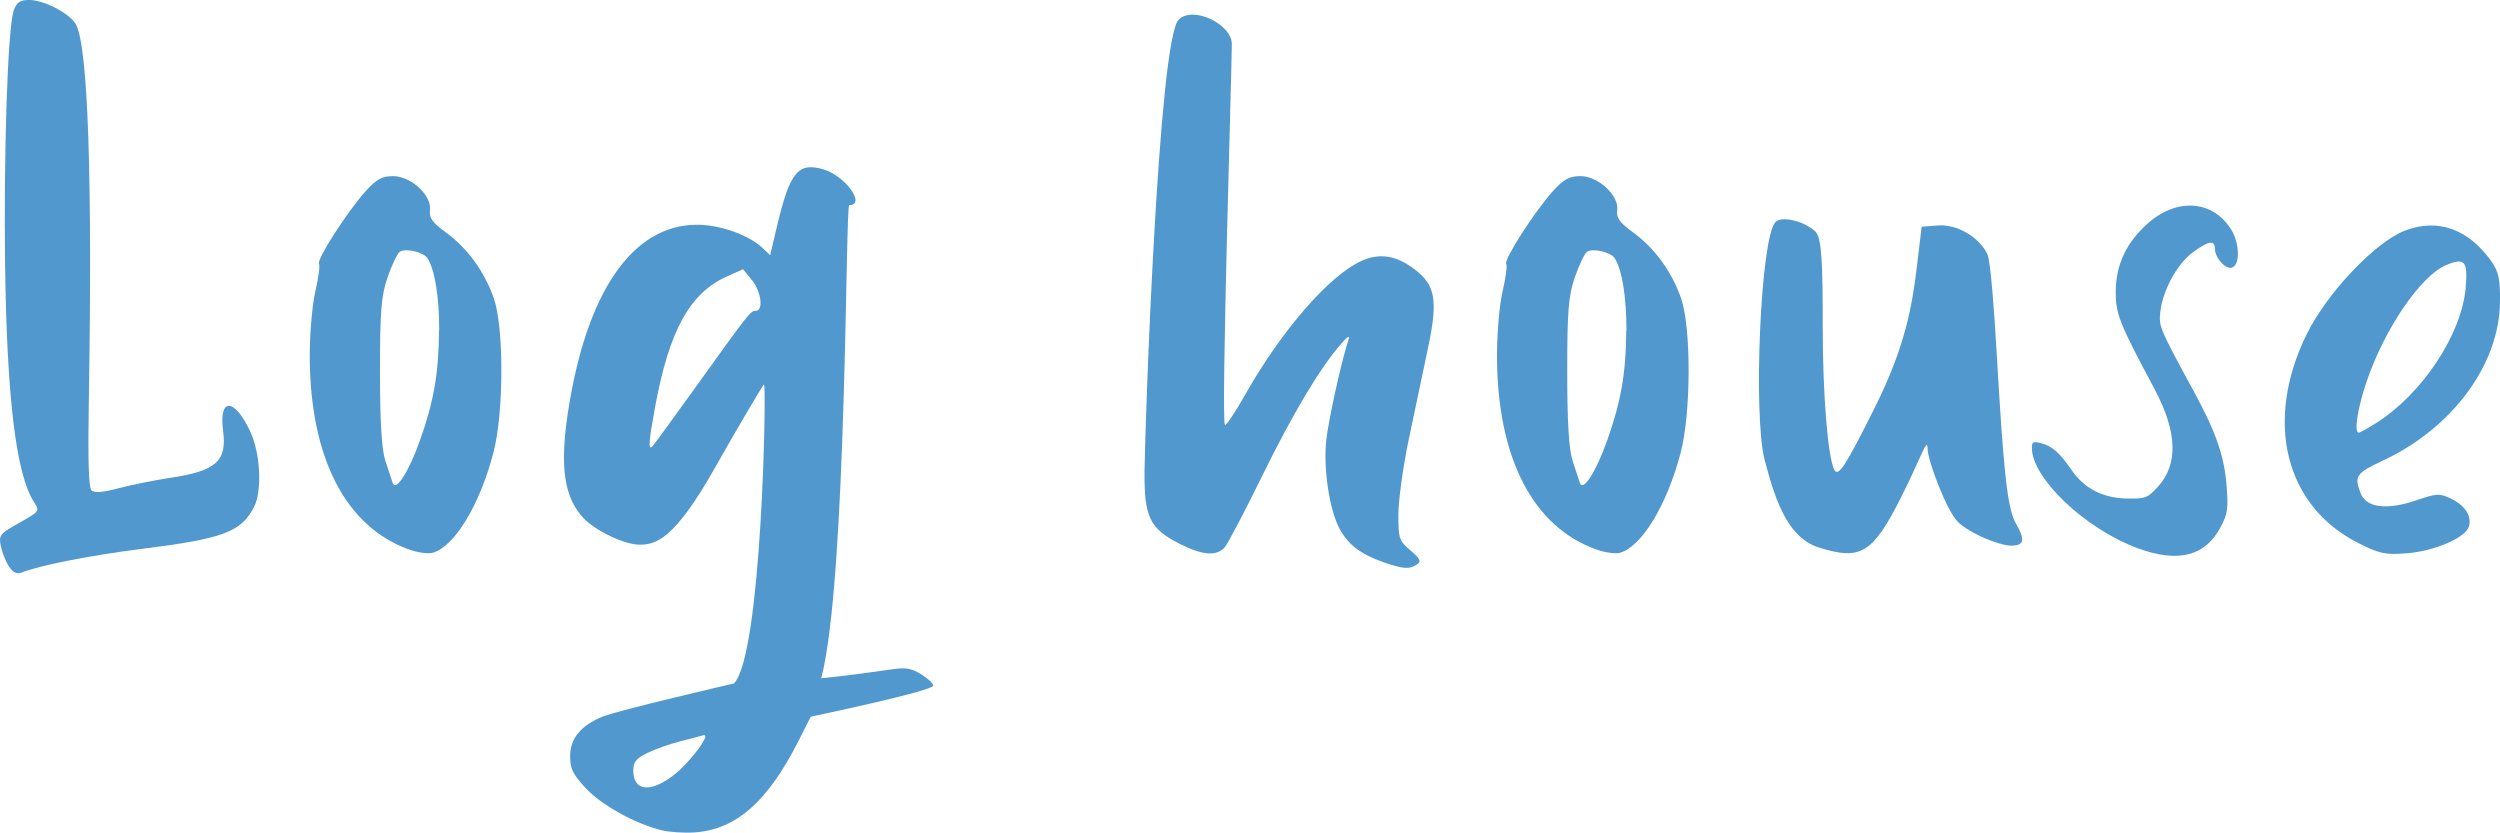
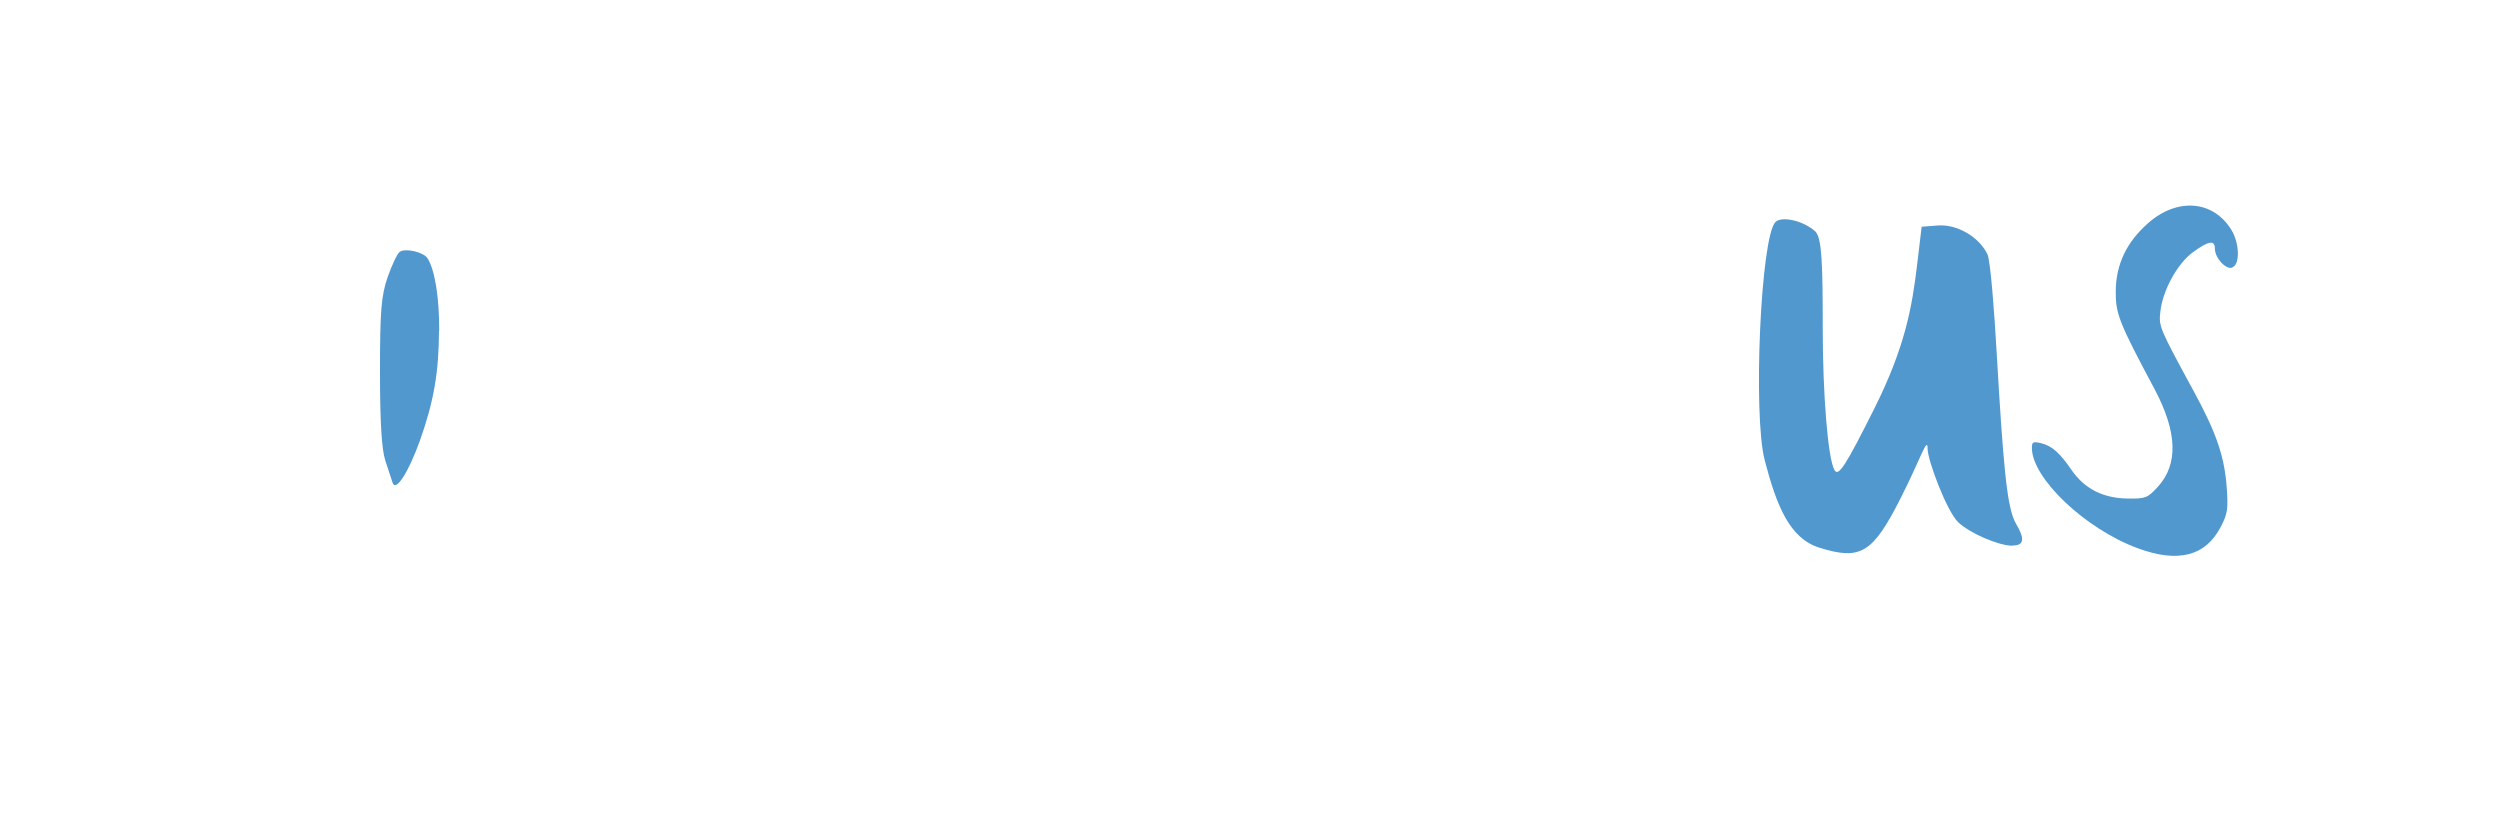
<svg xmlns="http://www.w3.org/2000/svg" id="_レイヤー_2" viewBox="0 0 240.6 80.13">
  <defs>
    <style>.cls-1{fill:#5198ce;}</style>
  </defs>
  <g id="_レイヤー_1-2">
-     <path class="cls-1" d="M.08,52.56c-.21-1.06-.12-1.18,1.77-2.24,1.96-1.1,1.98-1.14,1.44-1.97-1.73-2.64-2.63-10-2.8-22.85C.35,15.56.71,2.61,1.34.95c.28-.74.6-.95,1.46-.95,1.39,0,3.75,1.2,4.45,2.25,1.27,1.94,1.64,15.62,1.3,36.21-.1,5.74-.02,8.45.25,8.72.28.28,1.01.23,2.64-.2,1.24-.32,3.45-.77,4.92-.99,4.44-.66,5.5-1.6,5.11-4.54-.43-3.21,1.09-3.18,2.6.05,1,2.14,1.18,5.74.37,7.31-1.23,2.38-2.96,3.03-10.69,4-5.1.64-9.93,1.6-11.73,2.31-.41.16-.78-.04-1.16-.61-.31-.47-.66-1.35-.78-1.97Z" />
-     <path class="cls-1" d="M47.49,43.56c-1.33,5.06-3.75,9.05-5.85,9.64-.43.12-1.44-.02-2.25-.31-6.14-2.18-9.57-8.86-9.58-18.66,0-2.14.24-4.93.54-6.2.3-1.28.46-2.46.35-2.64-.25-.4,2.72-5.02,4.48-6.98,1.03-1.15,1.59-1.46,2.65-1.46,1.72,0,3.73,1.85,3.55,3.27-.1.74.24,1.21,1.52,2.14,2.08,1.51,3.74,3.79,4.63,6.36.98,2.83.96,11.03-.04,14.82ZM42.27,31.83c.01-3.21-.42-5.88-1.13-6.98-.39-.59-2.11-.99-2.66-.62-.24.16-.76,1.26-1.17,2.43-.62,1.79-.74,3.27-.74,9.12,0,4.77.16,7.48.51,8.54.28.85.6,1.81.7,2.13.3.93,1.53-.97,2.64-4.07,1.33-3.75,1.81-6.51,1.83-10.56Z" />
-     <path class="cls-1" d="M89.83,65.97c0,.54-11.8,3-11.8,3l-1.19,2.35c-2.96,5.84-5.99,8.5-9.96,8.79-1.01.07-2.46-.02-3.22-.21-2.58-.64-5.81-2.44-7.31-4.07-1.23-1.33-1.48-1.85-1.48-3.06,0-1.68,1-2.92,3.07-3.78,1.54-.64,12.69-3.21,12.69-3.21,2.69-2.7,3.15-28.53,2.9-28.77-.07-.07-3.05,5.04-4.69,7.95-3.94,7-5.72,7.46-7.3,7.46-1.43,0-4.25-1.34-5.39-2.56-1.85-1.99-2.28-4.88-1.51-10.05,1.75-11.67,6.21-18.18,12.45-18.18,2.21,0,4.94.97,6.29,2.23l.74.7.65-2.75c1.24-5.26,2.04-6.24,4.51-5.5,2.09.63,4.09,3.43,2.45,3.43-.38,0-.2,35.9-2.69,45.53,0,0,1.88-.14,6.85-.86,1.28-.19,1.85-.09,2.77.49.64.4,1.16.88,1.16,1.08ZM67.66,70.77c-.26.08-1.27.34-2.25.59-.98.25-2.39.75-3.12,1.11-1.09.54-1.34.86-1.34,1.71,0,1.95,1.62,2.14,3.82.47,1.62-1.23,3.8-4.16,2.9-3.88ZM72.34,26.93l-.83-1.02-1.56.7c-3.56,1.59-5.55,5.2-6.9,12.54-.63,3.43-.69,4.27-.24,3.78.17-.19,1.98-2.67,4.03-5.52,5.32-7.42,5.39-7.5,5.9-7.5.76,0,.52-1.87-.39-2.98Z" />
-     <path class="cls-1" d="M135.63,42.03c-.58,2.75-1.05,6.11-1.05,7.47,0,2.35.06,2.52,1.16,3.47.97.84,1.07,1.06.62,1.36-.72.48-1.31.44-3.21-.22-2.24-.78-3.47-1.74-4.28-3.32-.94-1.84-1.51-5.69-1.24-8.35.2-1.91,1.44-7.57,2.13-9.69.17-.52-.02-.43-.71.36-2,2.29-4.63,6.68-7.57,12.68-1.69,3.44-3.31,6.53-3.61,6.88-.78.89-2.16.78-4.39-.36-2.85-1.45-3.38-2.58-3.33-7.05.06-4.92,1.35-41.43,3.28-43.36,1.39-1.39,5.12.43,5.12,2.34,0,2.47-1.04,35.56-.67,36.64.07.19.97-1.15,2.01-2.99,3.47-6.12,8.07-11.41,11.14-12.78,1.77-.79,3.35-.54,5.15.84,1.96,1.5,2.21,2.96,1.28,7.4-.43,2.04-1.25,5.95-1.83,8.7Z" />
-     <path class="cls-1" d="M161.75,43.56c-1.33,5.06-3.75,9.05-5.85,9.64-.43.12-1.44-.02-2.25-.31-6.14-2.18-9.57-8.86-9.58-18.66,0-2.14.24-4.93.54-6.2.3-1.28.46-2.46.35-2.64-.25-.4,2.72-5.02,4.48-6.98,1.03-1.15,1.59-1.46,2.65-1.46,1.72,0,3.73,1.85,3.55,3.27-.1.74.24,1.21,1.52,2.14,2.08,1.51,3.74,3.79,4.63,6.36.98,2.83.96,11.03-.04,14.82ZM156.53,31.83c.01-3.21-.42-5.88-1.13-6.98-.39-.59-2.11-.99-2.66-.62-.24.16-.76,1.26-1.17,2.43-.62,1.79-.74,3.27-.74,9.12,0,4.77.16,7.48.51,8.54.28.85.6,1.81.7,2.13.3.93,1.53-.97,2.64-4.07,1.33-3.75,1.81-6.51,1.83-10.56Z" />
+     <path class="cls-1" d="M47.49,43.56ZM42.27,31.83c.01-3.21-.42-5.88-1.13-6.98-.39-.59-2.11-.99-2.66-.62-.24.16-.76,1.26-1.17,2.43-.62,1.79-.74,3.27-.74,9.12,0,4.77.16,7.48.51,8.54.28.85.6,1.81.7,2.13.3.93,1.53-.97,2.64-4.07,1.33-3.75,1.81-6.51,1.83-10.56Z" />
    <path class="cls-1" d="M193.68,52.52c-1.32,0-4.09-1.19-5.21-2.25-1.11-1.04-2.96-5.99-2.96-7.09,0-1.27-.68,1-2.6,4.78-2.68,5.29-3.84,5.99-7.81,4.75-2.84-.89-4.11-3.96-5.27-8.44-1.13-4.37-.38-21.48,1.04-22.9.61-.61,2.71-.12,3.83.9.65.59.72,3.27.72,9.25,0,6.47.5,12.61,1.13,13.72.38.68,1.07-.4,3.85-5.95,2.96-5.92,3.62-9.76,4.1-13.78l.44-3.69,1.56-.12c1.84-.14,3.96,1.09,4.77,2.77.3.63.67,5.63.88,9.31.64,10.95.98,15.11,1.87,16.62.88,1.49.78,2.1-.33,2.1Z" />
    <path class="cls-1" d="M214.84,25.75c-.61.24-1.68-.92-1.68-1.83,0-.85-.62-.74-2.12.36-1.5,1.1-2.91,3.68-3.13,5.73-.15,1.42-.13,1.49,3.3,7.8,2.1,3.87,2.88,6.17,3.09,9.1.15,2.06.08,2.54-.56,3.77-1.48,2.85-4.11,3.53-8.04,2.07-5.04-1.87-10.15-6.73-10.15-9.64,0-.58.12-.64.87-.46,1.07.27,1.78.89,2.96,2.6,1.23,1.79,3.05,2.71,5.4,2.73,1.72.02,1.9-.05,2.89-1.13,1.99-2.17,1.88-5.29-.33-9.43-3.39-6.35-3.74-7.21-3.72-9.4.02-2.57,1.04-4.72,3.12-6.55,2.82-2.48,6.27-2.19,8.02.67.77,1.27.83,3.3.1,3.58Z" />
-     <path class="cls-1" d="M237.59,50.7c-.34,1.07-3.33,2.35-5.98,2.55-2.06.16-2.61.04-4.67-1-7.03-3.56-9.05-11.7-4.96-20.05,1.95-3.99,6.61-8.91,9.48-10.01,3.15-1.2,6.07-.17,8.28,2.92.72,1.01.88,1.7.86,3.88-.03,6.05-4.54,12.19-11.26,15.33-2.58,1.21-2.79,1.5-2.16,3.14.53,1.4,2.5,1.66,5.3.71,2.03-.69,2.31-.71,3.4-.18,1.39.67,2.04,1.71,1.72,2.72ZM227.01,41.64c.11,0,.87-.42,1.69-.94,4.4-2.78,8.18-8.48,8.59-12.94.24-2.64-.07-3-1.87-2.25-2.45,1.02-5.92,6.11-7.66,11.22-.87,2.55-1.23,4.91-.75,4.91Z" />
  </g>
</svg>